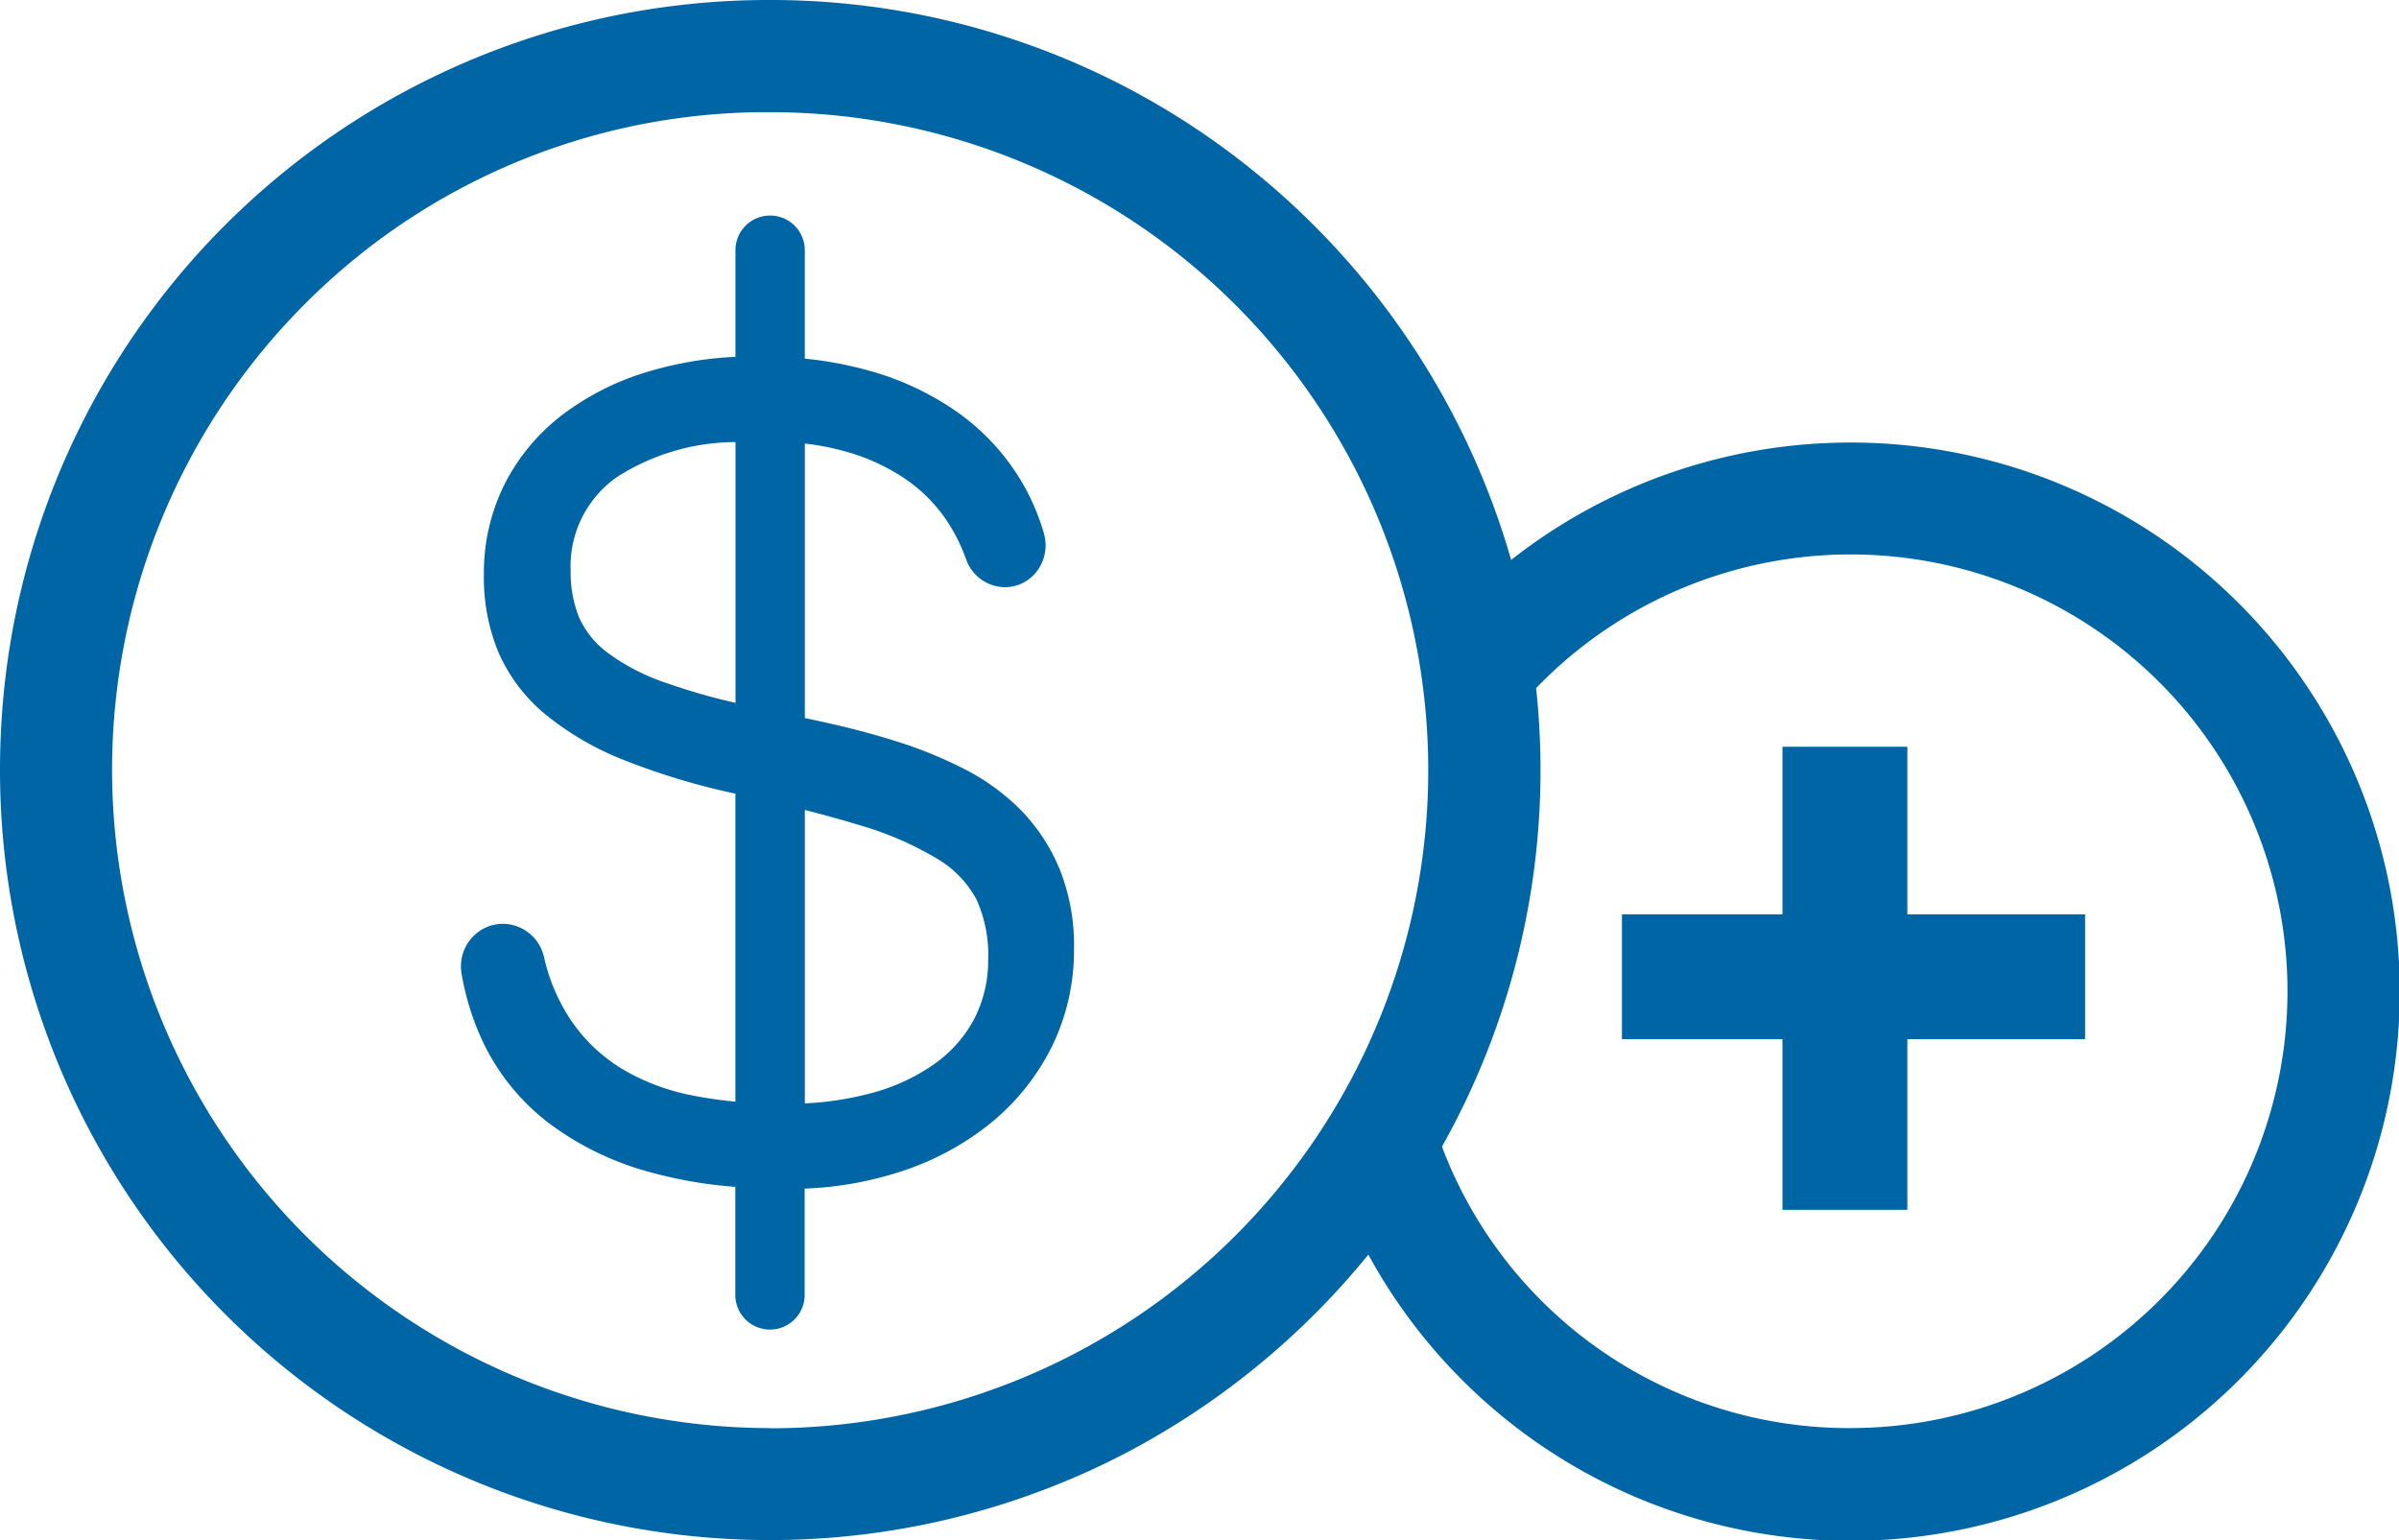
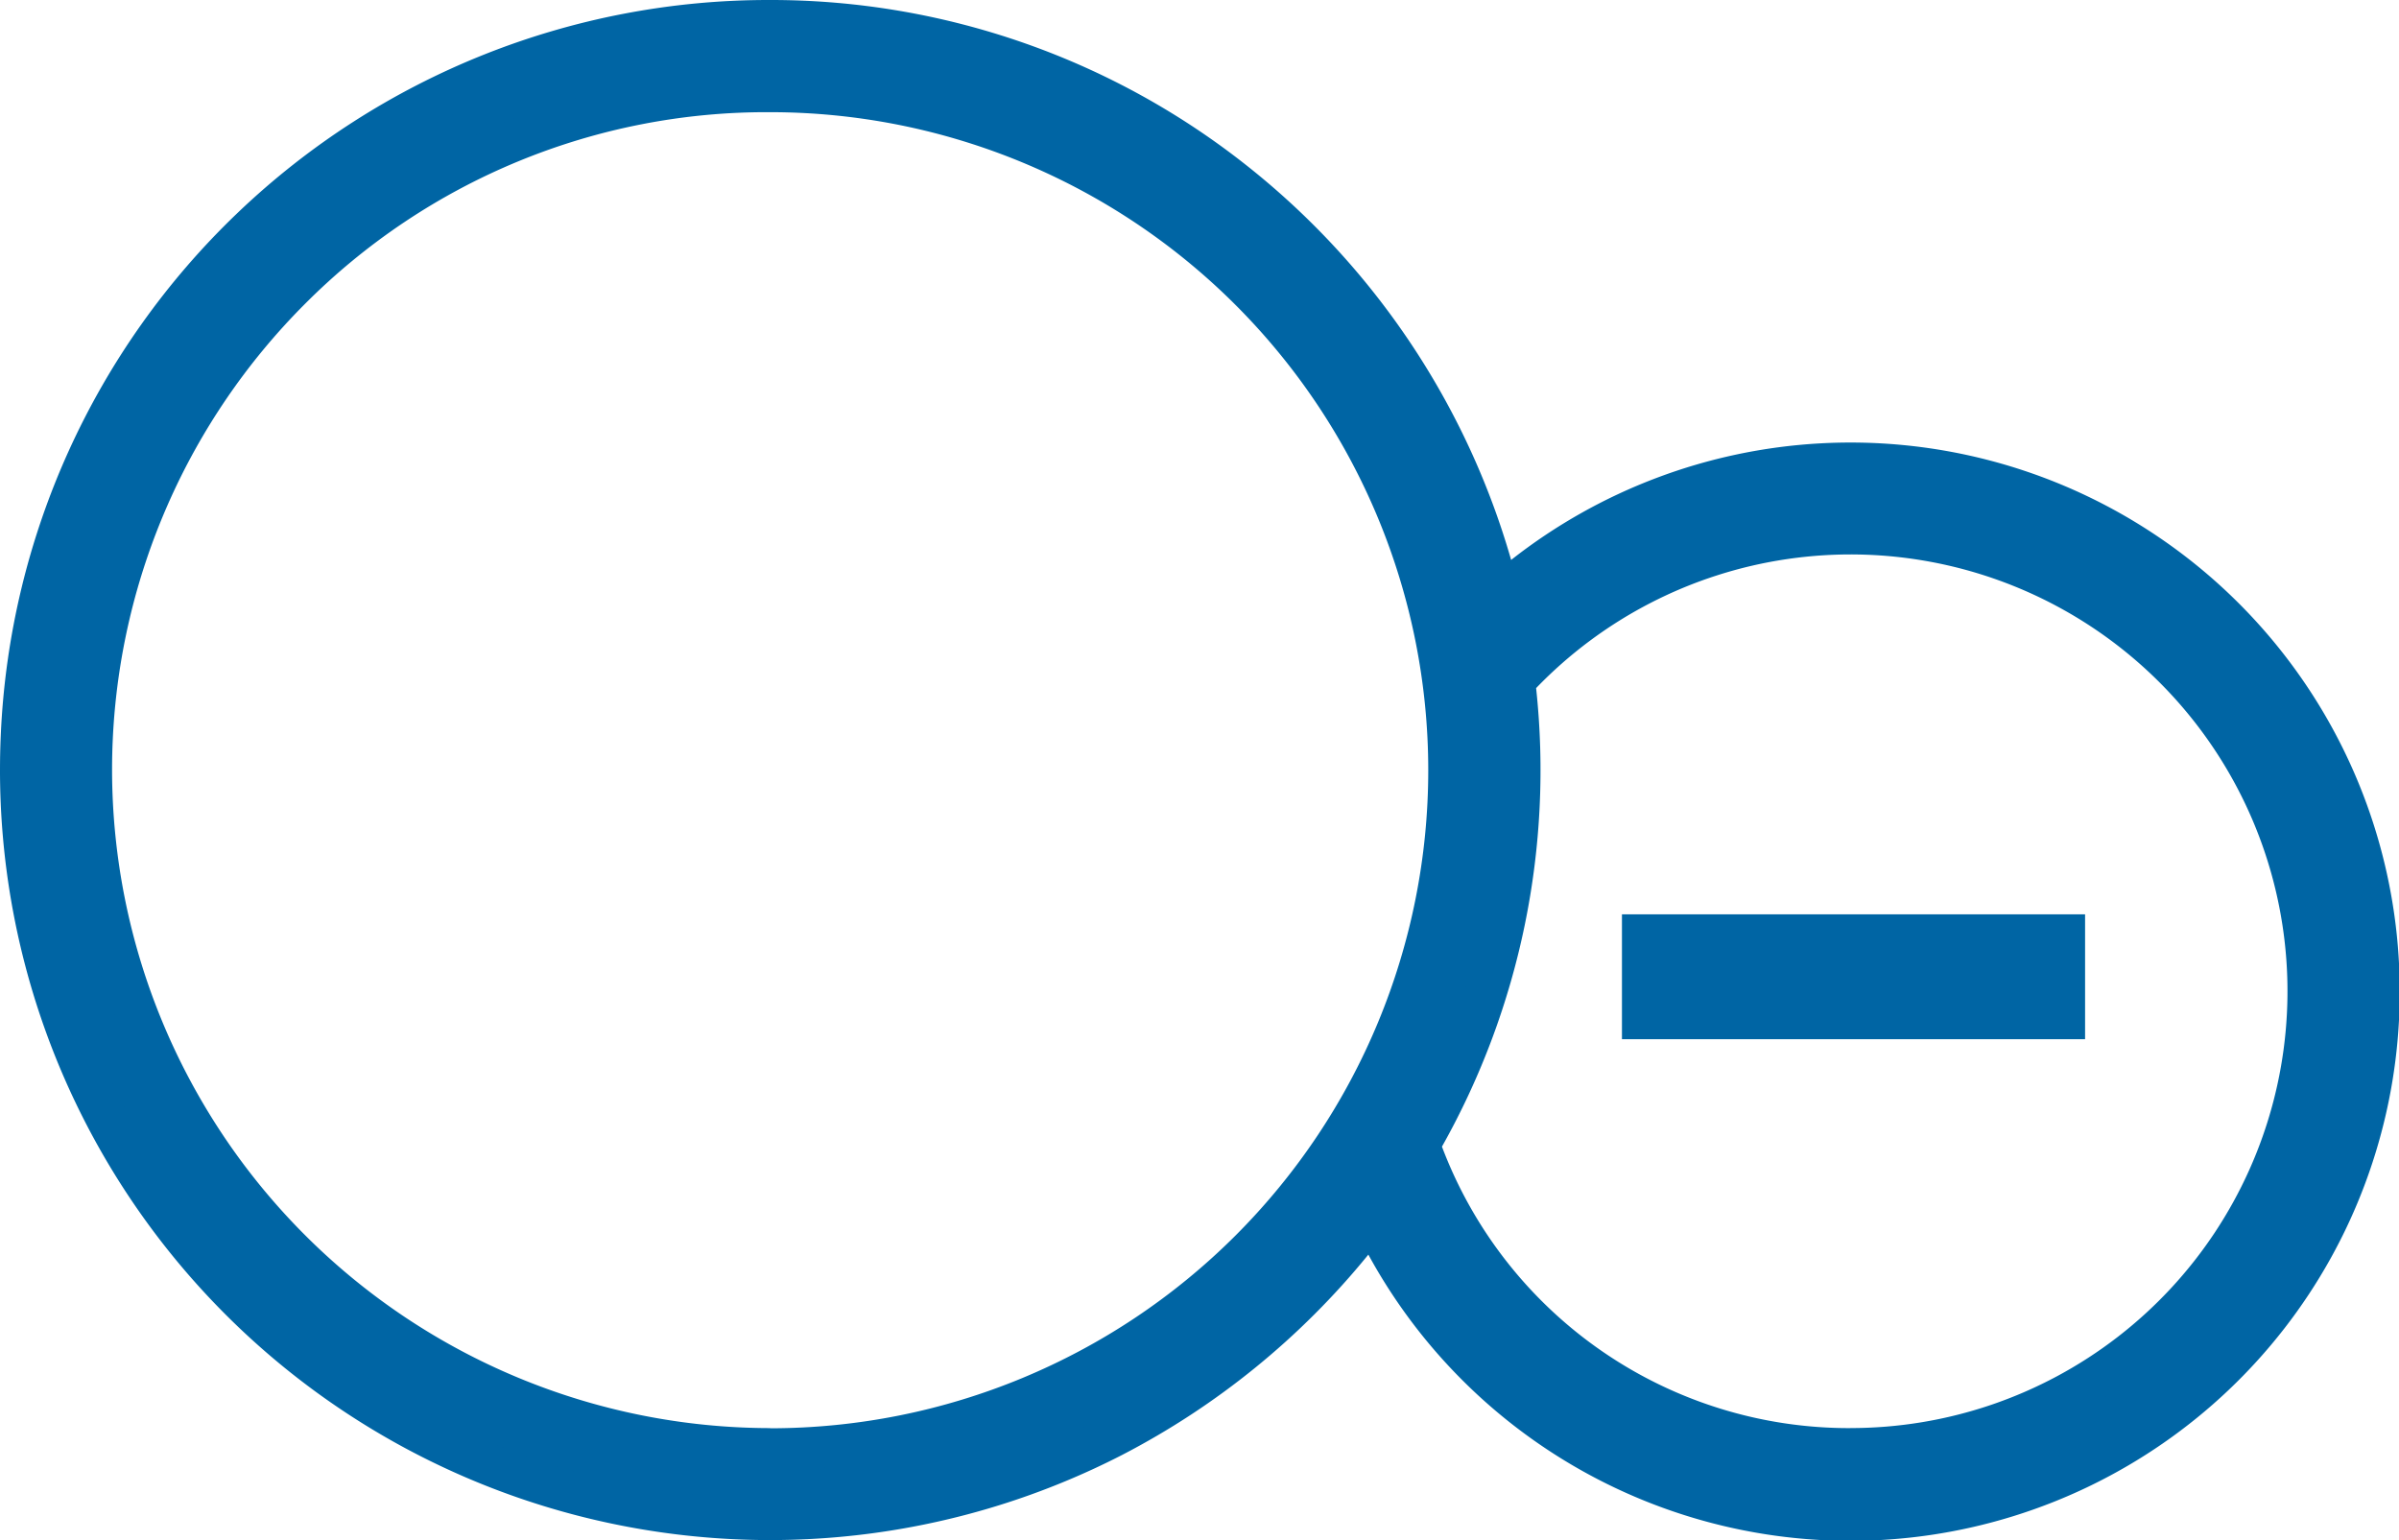
<svg xmlns="http://www.w3.org/2000/svg" width="57.628" height="37" viewBox="0 0 57.628 37">
  <g transform="translate(-39.5 -50.005)">
-     <path d="M68.315,71.511a5.319,5.319,0,0,0-1.359-.982,10.377,10.377,0,0,0-1.592-.65c-.544-.173-1.112-.324-1.685-.451l-.543-.119V62.716a6.092,6.092,0,0,1,.989.194,4.886,4.886,0,0,1,1.467.684,3.753,3.753,0,0,1,.987,1.024,4.273,4.273,0,0,1,.43.874,1,1,0,0,0,.928.675.966.966,0,0,0,.786-.4,1.029,1.029,0,0,0,.154-.9,5.382,5.382,0,0,0-.546-1.257,5.477,5.477,0,0,0-1.508-1.633,6.874,6.874,0,0,0-2.143-1.012,8.961,8.961,0,0,0-1.545-.289V58.1a.833.833,0,1,0-1.665,0v2.533a8.656,8.656,0,0,0-2.1.356,6.436,6.436,0,0,0-2.089,1.06,4.871,4.871,0,0,0-1.368,1.665,4.767,4.767,0,0,0-.486,2.147,4.7,4.7,0,0,0,.362,1.9,4.042,4.042,0,0,0,1.125,1.469,7.077,7.077,0,0,0,1.861,1.083,16.708,16.708,0,0,0,2.63.8l.064.014v7.4a10.206,10.206,0,0,1-1.014-.146,5.25,5.25,0,0,1-1.733-.656A3.989,3.989,0,0,1,57.471,76.5a4.524,4.524,0,0,1-.6-1.446,1.019,1.019,0,0,0-.987-.8,1,1,0,0,0-.775.37,1.029,1.029,0,0,0-.218.829,6.364,6.364,0,0,0,.518,1.648,5.343,5.343,0,0,0,1.537,1.909,7.1,7.1,0,0,0,2.436,1.2,10.617,10.617,0,0,0,2.085.363v2.567a.833.833,0,1,0,1.665,0V80.615a8.452,8.452,0,0,0,2.3-.407,6.715,6.715,0,0,0,2.189-1.183,5.551,5.551,0,0,0,1.454-1.831,5.244,5.244,0,0,0,.527-2.341,4.9,4.9,0,0,0-.353-1.933A4.5,4.5,0,0,0,68.315,71.511Zm-8.527-3.05a5.077,5.077,0,0,1-1.384-.716,2.172,2.172,0,0,1-.688-.845,2.9,2.9,0,0,1-.205-1.14,2.609,2.609,0,0,1,1.119-2.244,5.332,5.332,0,0,1,2.842-.836v6.266A15.224,15.224,0,0,1,59.788,68.461Zm4.633,3.414a7.9,7.9,0,0,1,1.894.815,2.528,2.528,0,0,1,.945.98,3.205,3.205,0,0,1,.281,1.422,3.078,3.078,0,0,1-.328,1.433,3.117,3.117,0,0,1-.957,1.091,4.738,4.738,0,0,1-1.558.715,7.525,7.525,0,0,1-1.562.237V71.519C63.61,71.639,64.04,71.758,64.421,71.875Z" transform="translate(-4.303 -2.055)" fill="#0065a4" />
    <path d="M83.943,61.135a12.677,12.677,0,0,0-8.429,3.211,18,18,0,0,0-35.5,3.341c-.012.269-.018.544-.018.817a17.994,17.994,0,0,0,32.459,10.71,12.687,12.687,0,1,0,11.485-18.08ZM58,84.814A16.327,16.327,0,0,1,41.691,68.5c0-.247.006-.5.017-.741h0a16.371,16.371,0,0,1,4.747-10.8A16.149,16.149,0,0,1,58,52.2a16.309,16.309,0,1,1,0,32.618Zm25.943,0a10.953,10.953,0,0,1-10.359-7.308,17.961,17.961,0,0,0,2.288-11.145,10.992,10.992,0,1,1,8.071,18.452Z" transform="translate(0)" fill="#0065a4" />
    <path d="M58,50.005a18.412,18.412,0,0,1,11.55,4.058A18.634,18.634,0,0,1,75.8,63.457a13.193,13.193,0,1,1-3.43,16.689,18.714,18.714,0,0,1-5.923,4.817A18.5,18.5,0,0,1,39.5,68.5c0-.276.006-.559.019-.839A18.46,18.46,0,0,1,58,50.005ZM75.221,65.276l-.193-.814A17.575,17.575,0,0,0,63.887,52.024,17.5,17.5,0,0,0,40.518,67.71c-.012.266-.018.533-.018.795A17.52,17.52,0,0,0,58,86.005a17.274,17.274,0,0,0,7.988-1.932,17.7,17.7,0,0,0,6.069-5.156l.5-.673.355.759A12.194,12.194,0,1,0,75.847,64.72ZM58,51.7A16.809,16.809,0,1,1,41.191,68.5c0-.256.006-.513.017-.764A16.773,16.773,0,0,1,58,51.7Zm0,32.618A15.809,15.809,0,0,0,58,52.7a15.652,15.652,0,0,0-11.186,4.618,15.836,15.836,0,0,0-4.606,10.471c-.011.237-.016.478-.016.719A15.827,15.827,0,0,0,58,84.314ZM83.943,62.326A11.5,11.5,0,1,1,73.112,77.673l-.077-.218.116-.2a17.461,17.461,0,0,0,2.225-10.834l-.027-.229.157-.17A11.528,11.528,0,0,1,83.943,62.326Zm0,21.987A10.494,10.494,0,1,0,76.4,66.536a18.457,18.457,0,0,1-2.262,11.016,10.452,10.452,0,0,0,9.81,6.762Z" transform="translate(0)" fill="#0065a4" />
-     <path d="M1.5,11.125h-3V0h3Z" transform="translate(83.818 67.945)" fill="#0065a4" />
+     <path d="M1.5,11.125h-3h3Z" transform="translate(83.818 67.945)" fill="#0065a4" />
    <path d="M11.125,1.5H0v-3H11.125Z" transform="translate(78.462 73.471)" fill="#0065a4" />
  </g>
</svg>